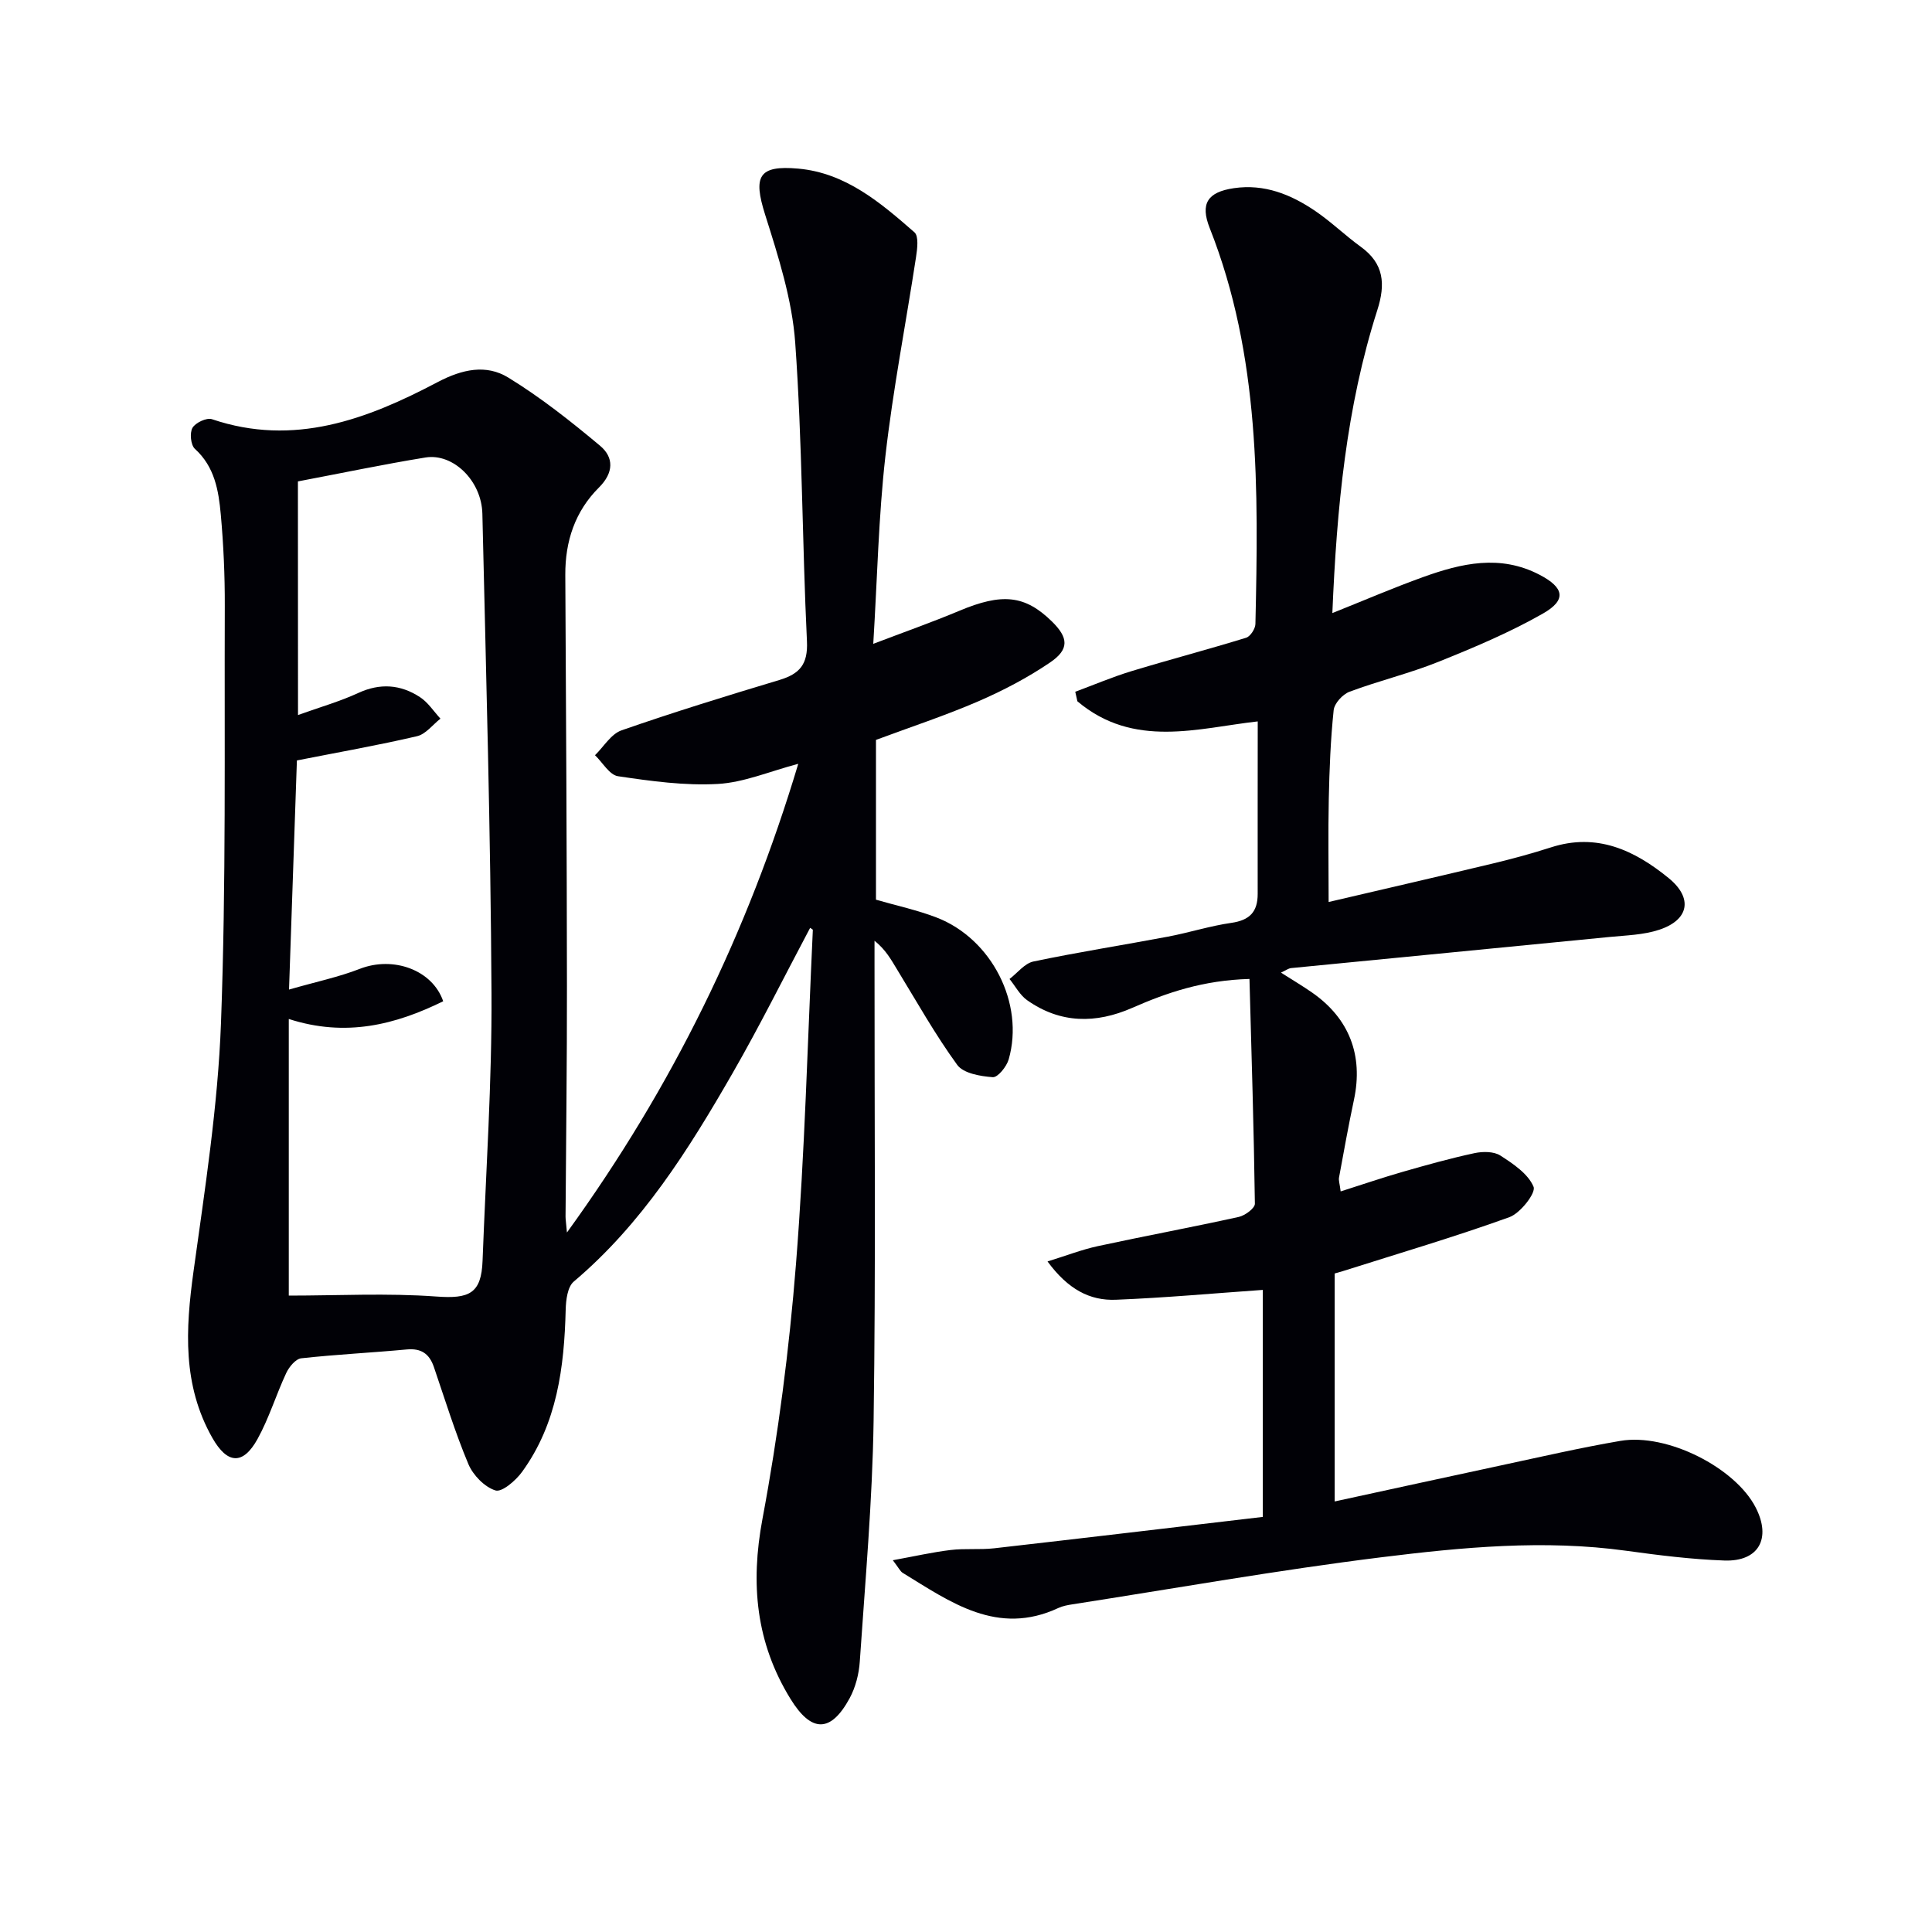
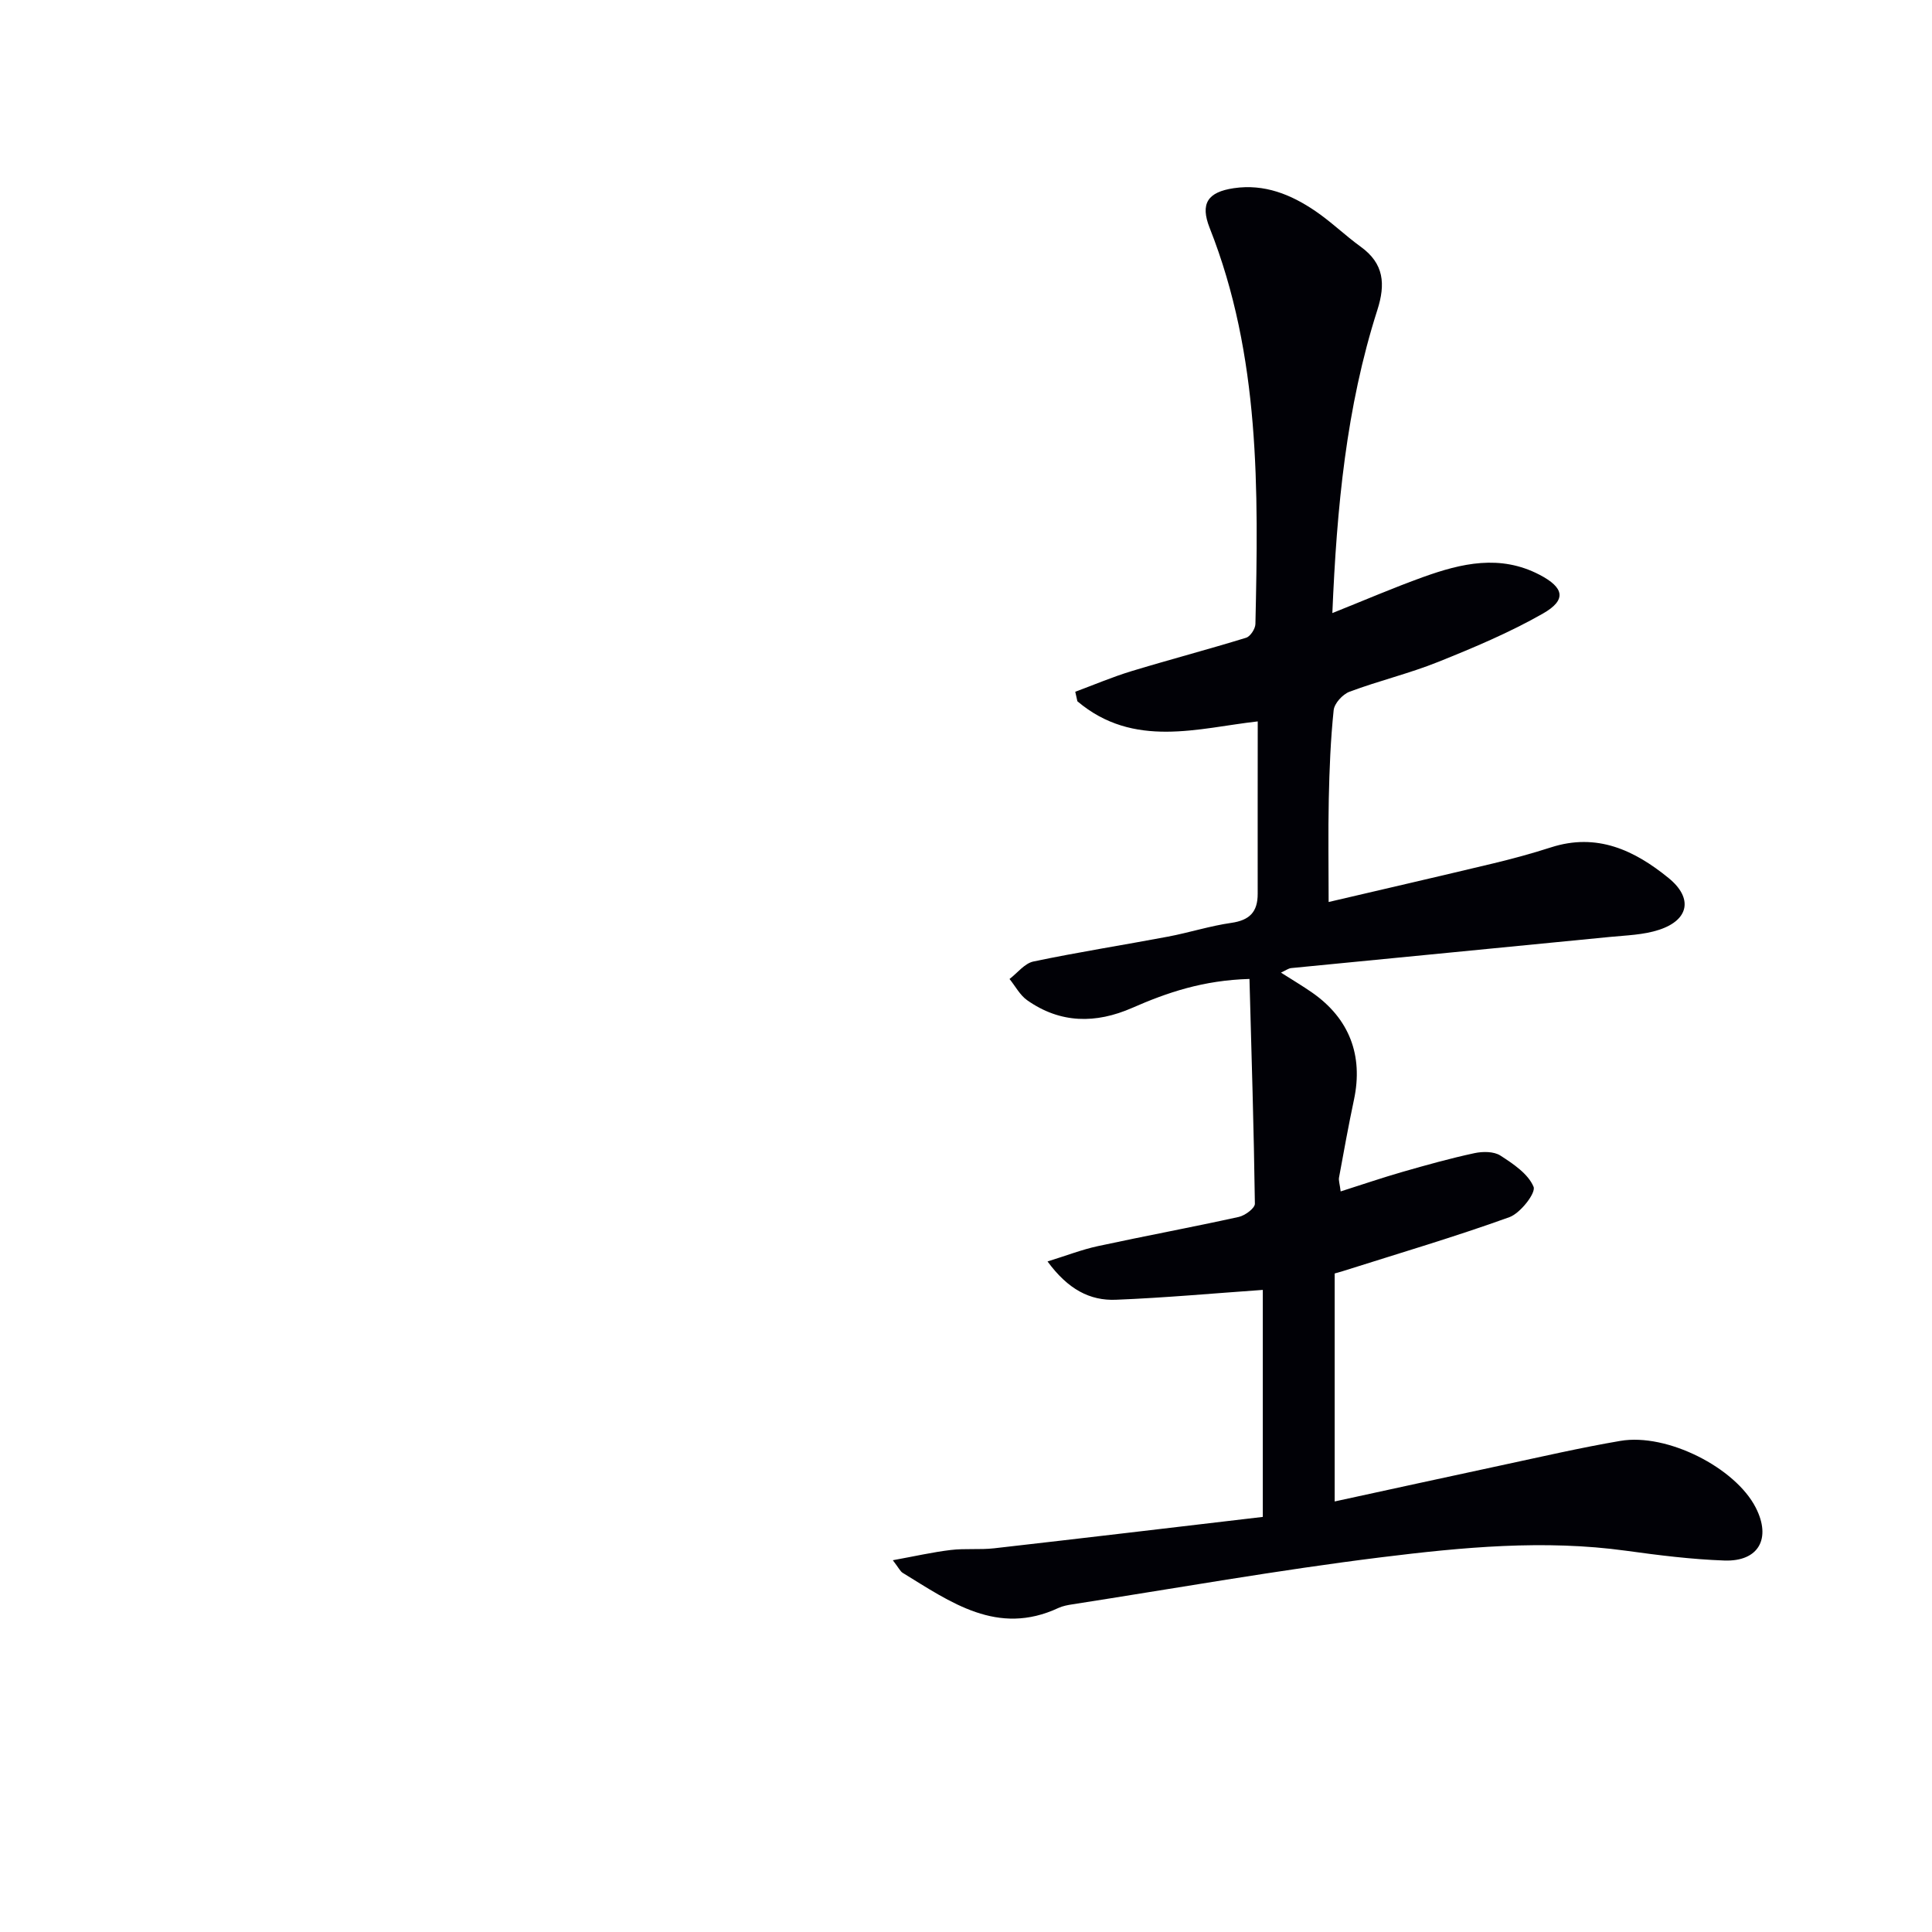
<svg xmlns="http://www.w3.org/2000/svg" enable-background="new 0 0 400 400" viewBox="0 0 400 400">
-   <path d="m117.38 255.18c21.94-30.29 37.43-62.16 47.89-97.04-5.98 1.58-11.27 3.87-16.68 4.17-6.84.38-13.81-.59-20.63-1.6-1.77-.26-3.19-2.84-4.77-4.35 1.81-1.77 3.32-4.39 5.49-5.15 10.79-3.76 21.73-7.13 32.67-10.42 4.18-1.26 5.95-3.21 5.72-8.01-.99-20.6-.96-41.27-2.43-61.83-.64-8.95-3.5-17.86-6.23-26.51-2.5-7.92-1.41-10.27 6.85-9.53 9.82.88 17.04 7.05 24.06 13.18.92.8.6 3.41.34 5.1-2.1 13.76-4.78 27.45-6.35 41.27-1.42 12.52-1.67 25.17-2.51 38.84 6.5-2.48 12.21-4.49 17.79-6.83 8.87-3.73 13.6-3.28 19.19 2.19 3.43 3.36 3.65 5.76-.36 8.49-4.64 3.15-9.7 5.81-14.85 8.04-6.84 2.96-13.96 5.3-21.21 8v33.08c4.31 1.25 8.54 2.15 12.52 3.68 11.44 4.39 18.27 17.81 14.96 29.38-.43 1.5-2.26 3.77-3.3 3.69-2.56-.19-6.07-.78-7.36-2.55-4.58-6.3-8.41-13.14-12.48-19.8-1.2-1.96-2.28-4-4.64-5.9v4.96c-.02 31.5.27 63-.19 94.49-.25 16.61-1.74 33.2-2.86 49.78-.17 2.58-.88 5.34-2.1 7.6-3.92 7.21-7.93 7.16-12.26.12-7.14-11.61-8.31-23.79-5.79-37.25 3.27-17.42 5.54-35.11 6.94-52.78 1.83-23 2.4-46.11 3.49-69.17 0-.08-.23-.18-.56-.42-5.36 10.09-10.43 20.31-16.11 30.18-9.06 15.75-18.69 31.11-32.83 43.06-1.29 1.09-1.62 3.81-1.67 5.79-.3 11.95-1.77 23.59-9.02 33.59-1.31 1.81-4.17 4.28-5.52 3.86-2.25-.7-4.63-3.15-5.6-5.44-2.75-6.55-4.85-13.38-7.15-20.12-.94-2.74-2.62-3.91-5.62-3.63-7.28.68-14.58 1.03-21.84 1.83-1.15.13-2.5 1.76-3.09 3.01-2.11 4.5-3.56 9.35-5.95 13.68-3.03 5.49-6.28 5.22-9.37-.22-6.2-10.93-5.55-22.49-3.9-34.42 2.36-17.08 5.05-34.23 5.69-51.41 1.07-28.77.69-57.6.79-86.41.02-6.31-.26-12.65-.83-18.94-.45-4.94-1.26-9.87-5.36-13.58-.86-.78-1.11-3.3-.5-4.35.62-1.07 2.94-2.16 4.03-1.79 16.98 5.75 32.12.03 46.73-7.68 5.09-2.68 10.05-3.74 14.62-.94 6.71 4.11 12.96 9.06 19.01 14.12 2.87 2.4 2.85 5.57-.22 8.63-4.95 4.92-7.02 11.12-6.98 18.12.16 28.33.31 56.65.34 84.98.02 15.96-.19 31.91-.29 47.87 0 .59.11 1.22.29 3.29zm-55.68-107.14c4.55-1.64 8.65-2.8 12.46-4.56 4.54-2.1 8.77-1.77 12.77.84 1.68 1.09 2.86 2.95 4.26 4.47-1.6 1.25-3.04 3.21-4.84 3.63-8 1.87-16.1 3.29-24.88 5.02-.51 14.71-1.05 30.42-1.63 47.44 5.63-1.62 10.29-2.59 14.65-4.29 6.92-2.7 15.04.21 17.27 6.71-9.93 4.87-20.15 7.48-31.97 3.67v57.27c10.14 0 20.38-.55 30.53.19 6.82.5 9.34-.58 9.59-7.41.69-18.45 1.95-36.9 1.85-55.34-.18-33.11-1.12-66.21-1.89-99.31-.16-6.85-6.06-12.58-11.78-11.65-8.79 1.43-17.52 3.27-26.41 4.95.02 15.78.02 31.54.02 48.37z" fill="#010106" />
  <path d="m260.4 149.36c-12.23 1.36-25.67 5.71-37.34-4.17-.15-.66-.3-1.31-.44-1.97 3.86-1.43 7.66-3.05 11.59-4.25 7.9-2.4 15.89-4.5 23.78-6.93.88-.27 1.9-1.84 1.93-2.84.62-27.76 1.02-55.5-9.47-82-2-5.06-.43-7.44 5.01-8.24 6.32-.93 11.82 1.3 16.86 4.73 3.29 2.24 6.18 5.06 9.41 7.4 4.83 3.49 5.15 7.73 3.43 13.11-6.43 20.1-8.4 40.9-9.31 62.73 6.66-2.66 12.66-5.25 18.8-7.46 7.93-2.85 15.93-4.73 24.1-.47 5.06 2.64 5.69 5.19.68 8.04-6.88 3.92-14.27 7.03-21.64 9.99-5.99 2.41-12.34 3.92-18.4 6.19-1.41.53-3.13 2.41-3.27 3.82-.64 6.11-.88 12.26-1.01 18.41-.15 6.93-.03 13.87-.03 21.3 11.2-2.62 22.63-5.25 34.03-7.98 4.04-.97 8.05-2.06 12-3.33 9.51-3.07 17.28.58 24.37 6.36 5.05 4.12 4.25 8.65-1.97 10.7-3.23 1.07-6.82 1.15-10.27 1.49-21.96 2.17-43.93 4.28-65.9 6.44-.61.06-1.18.51-2.13.94 2.35 1.5 4.47 2.75 6.49 4.16 7.67 5.36 10.57 12.99 8.63 22.13-1.14 5.36-2.11 10.75-3.1 16.14-.11.6.14 1.27.34 2.87 4.5-1.43 8.65-2.85 12.86-4.06 4.91-1.41 9.84-2.79 14.83-3.86 1.71-.37 4.01-.38 5.37.49 2.67 1.72 5.78 3.8 6.88 6.48.52 1.27-2.73 5.45-5 6.28-11.35 4.09-22.94 7.51-34.45 11.16-.47.15-.94.28-1.73.5v47.2c11.53-2.5 22.92-5 34.32-7.44 8.26-1.77 16.51-3.68 24.83-5.1 9.66-1.65 23.8 5.54 28.03 13.82 3.26 6.38.61 11.2-6.5 10.95-6.79-.24-13.57-1.09-20.31-2.02-17-2.35-33.94-.73-50.74 1.35-21.38 2.65-42.63 6.43-63.93 9.74-.98.15-2 .34-2.89.75-12.63 5.89-22.33-1.2-32.25-7.27-.5-.31-.79-.98-2.04-2.61 4.51-.82 8.22-1.67 11.98-2.12 2.96-.36 6.01-.02 8.98-.35 18.46-2.1 36.91-4.3 55.64-6.5 0-16.04 0-31.43 0-47-10.27.72-20.33 1.64-30.41 2.04-5.39.22-9.92-2.15-14.16-7.93 3.92-1.21 7.11-2.46 10.41-3.17 9.71-2.1 19.49-3.91 29.19-6.05 1.3-.29 3.35-1.81 3.33-2.74-.21-15.39-.69-30.78-1.12-46.53-9.57.27-17.01 2.8-24.28 5.99-7.53 3.3-14.87 3.26-21.74-1.58-1.51-1.06-2.45-2.91-3.66-4.4 1.64-1.25 3.12-3.23 4.94-3.62 9.25-1.94 18.59-3.4 27.87-5.15 4.39-.83 8.7-2.22 13.11-2.85 3.76-.54 5.47-2.24 5.46-6.01-.02-11.93.01-23.86.01-35.7z" fill="#010106" />
</svg>